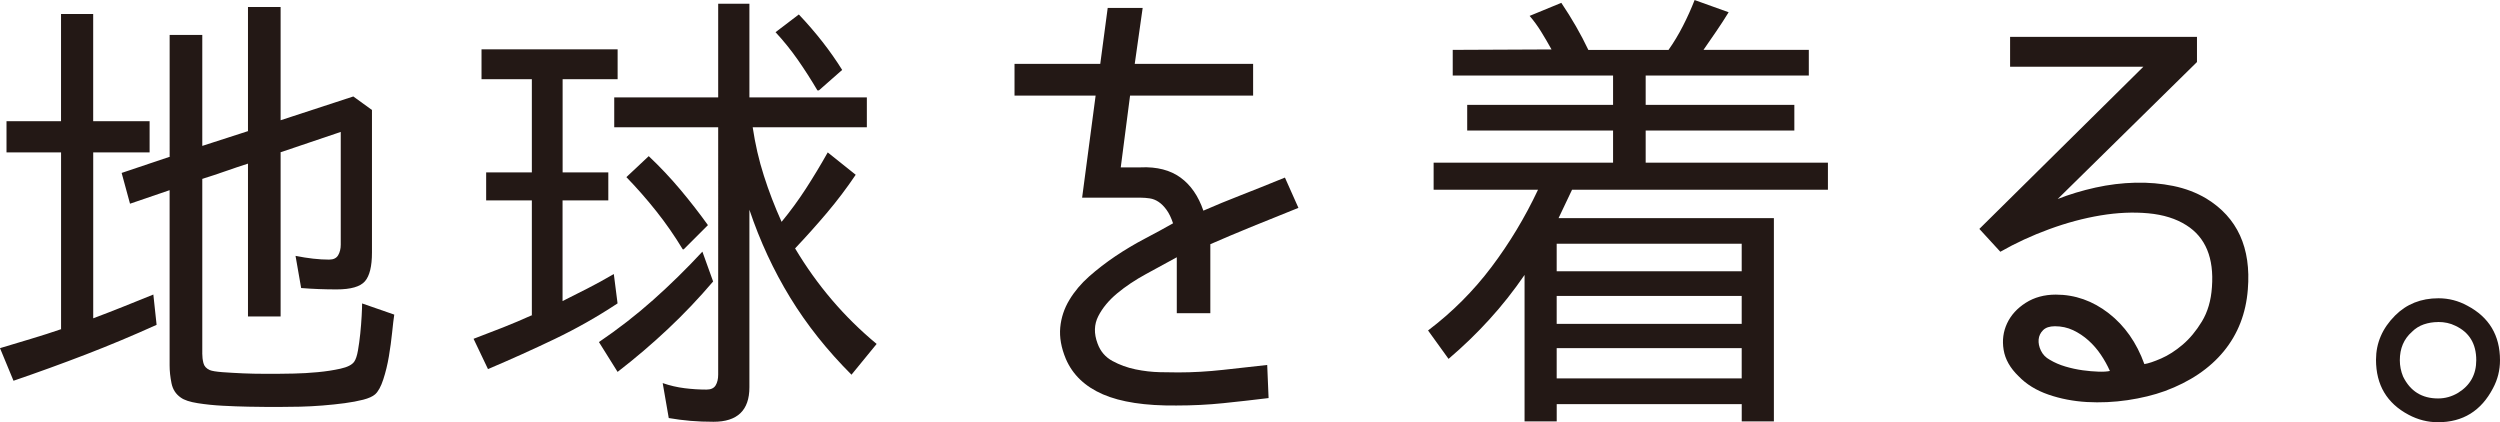
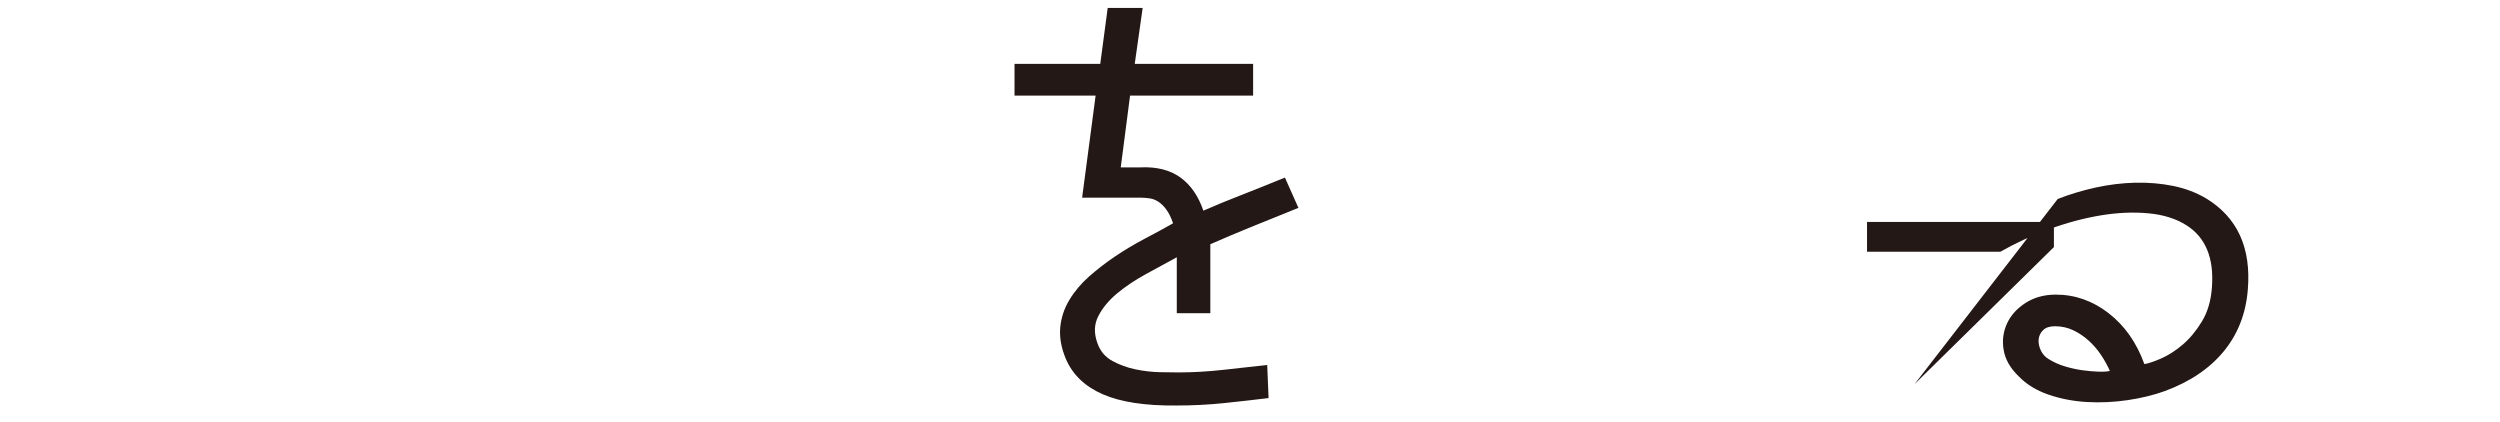
<svg xmlns="http://www.w3.org/2000/svg" id="_レイヤー_2" viewBox="0 0 722.24 121.99">
  <defs>
    <style>.cls-1{fill:#231815;}</style>
  </defs>
  <g id="_テキスト">
-     <path class="cls-1" d="m43.22,35.01v9.02h-16.29v47.93c2.87-1.08,5.77-2.2,8.69-3.37,2.92-1.17,5.81-2.33,8.68-3.5l.94,8.75c-6.73,3.05-13.53,5.9-20.4,8.55-6.87,2.65-13.85,5.18-20.94,7.61l-3.9-9.42c2.96-.9,5.95-1.79,8.95-2.69,3.01-.9,5.95-1.84,8.82-2.83h-.13v-51.03H1.88v-9.02h15.75V4.04h9.29v30.97h16.29Zm15.21,67.05c0,.99.11,1.93.34,2.83.22.9.83,1.57,1.82,2.02.63.27,1.86.47,3.7.61,1.84.13,3.81.25,5.92.34,2.11.09,4.13.13,6.06.13h3.97c.9,0,2.44-.02,4.65-.07,2.2-.04,4.49-.18,6.87-.4,2.38-.22,4.58-.56,6.6-1.01,2.02-.45,3.34-1.12,3.97-2.02.45-.63.81-1.7,1.08-3.23.27-1.53.49-3.16.67-4.91.18-1.75.31-3.43.4-5.05.09-1.62.13-2.83.13-3.64l9.29,3.23c-.18,1.17-.38,2.87-.61,5.12-.23,2.24-.54,4.56-.94,6.93-.4,2.38-.94,4.6-1.62,6.67-.67,2.07-1.46,3.5-2.36,4.31-.72.63-1.86,1.14-3.43,1.55-1.57.4-3.37.74-5.39,1.01-2.02.27-4.15.49-6.4.67-2.25.18-4.4.29-6.46.34-2.07.04-3.97.07-5.72.07h-3.97c-1.17,0-2.92-.02-5.25-.07-2.34-.05-4.78-.13-7.34-.27-2.56-.13-4.98-.38-7.27-.74-2.29-.36-3.93-.9-4.91-1.62-1.44-.99-2.33-2.38-2.69-4.17-.36-1.79-.54-3.5-.54-5.12v-50.63l-11.44,3.91-2.42-8.89,14-4.71h-.13V10.1h9.43v32.05l13.33-4.31h-.13V2.02h9.43v32.72l21-6.87,5.39,3.9v41.2c0,3.95-.67,6.71-2.02,8.28-1.35,1.57-4.09,2.36-8.21,2.36-3.5,0-6.91-.13-10.23-.4l-1.62-9.29c3.59.72,6.82,1.08,9.69,1.08,1.26,0,2.13-.42,2.63-1.28.49-.85.74-1.86.74-3.03v-32.58c-2.87.99-5.79,1.98-8.75,2.96-2.96.99-5.88,1.98-8.75,2.96h.13v47.4h-9.43v-44.16c-2.24.72-4.44,1.46-6.6,2.22-2.15.76-4.4,1.5-6.73,2.22h.13v50.36Z" />
-     <path class="cls-1" d="m162.52,57.9v29.08c2.33-1.17,4.73-2.38,7.2-3.64,2.47-1.26,5-2.65,7.61-4.17l1.08,8.48c-5.84,3.86-11.9,7.29-18.18,10.3-6.28,3.01-12.7,5.9-19.25,8.68l-4.17-8.75c2.87-1.08,5.72-2.18,8.55-3.3,2.83-1.12,5.63-2.31,8.42-3.57h-.13v-33.12h-13.2v-8.08h13.2v-26.93h-14.54v-8.62h39.32v8.62h-15.89v26.93h13.2v8.08h-13.2Zm10.5,40.93c5.56-3.77,10.79-7.83,15.69-12.19,4.89-4.35,9.63-9,14.21-13.94l3.1,8.62c-4.13,4.85-8.48,9.43-13.06,13.73-4.58,4.31-9.42,8.44-14.54,12.39l-5.39-8.62Zm44.43-62.07c.72,4.85,1.79,9.52,3.23,14,1.43,4.49,3.14,8.93,5.12,13.33,2.51-3.05,4.85-6.24,7-9.56,2.15-3.32,4.26-6.82,6.33-10.5l8.08,6.46c-2.6,3.86-5.39,7.54-8.35,11.04-2.96,3.5-6.02,6.91-9.16,10.23,6.37,10.68,14.23,19.88,23.56,27.6l-7.27,8.89c-7-7-12.91-14.43-17.71-22.28-4.8-7.85-8.73-16.31-11.78-25.38v51.3c0,6.64-3.46,9.96-10.37,9.96-2.33,0-4.56-.09-6.67-.27-2.11-.18-4.2-.45-6.26-.81l-1.75-10.1c2.06.72,4.17,1.21,6.33,1.48,2.15.27,4.26.4,6.33.4,1.26,0,2.13-.4,2.63-1.21.49-.81.74-1.84.74-3.1V36.76h-30.03v-8.62h30.03V1.08h9.02v27.06h33.93v8.62h-32.99Zm-20.2,35.28c-2.33-3.86-4.87-7.52-7.61-10.97-2.74-3.46-5.63-6.75-8.68-9.9l6.46-6.06c3.23,3.05,6.26,6.26,9.09,9.63s5.5,6.8,8.01,10.3l-7,7h-.27Zm38.91-45.91c-1.8-3.05-3.68-5.99-5.65-8.82-1.98-2.83-4.13-5.5-6.46-8.01l6.73-5.12c4.94,5.21,9.11,10.55,12.52,16.02l-6.73,5.92h-.4Z" />
    <path class="cls-1" d="m329.61,48.34c4.67-.18,8.48.81,11.44,2.96,2.96,2.15,5.16,5.34,6.6,9.56,3.5-1.53,7.09-3.01,10.77-4.44,3.68-1.43,7.94-3.14,12.79-5.12l3.9,8.75c-4.94,1.98-9.49,3.82-13.67,5.52-4.17,1.71-8.1,3.37-11.78,4.98v19.93h-9.69v-16.16c-2.78,1.53-5.75,3.14-8.89,4.85-3.14,1.71-5.92,3.57-8.35,5.59-2.42,2.02-4.24,4.22-5.45,6.6-1.21,2.38-1.28,5-.2,7.88.81,2.24,2.24,3.93,4.31,5.05,2.06,1.12,4.29,1.93,6.67,2.42,2.38.49,4.71.76,7,.81,2.29.05,4.06.07,5.32.07,4.22,0,8.55-.25,12.99-.74,4.44-.49,8.69-.96,12.72-1.41l.4,9.56c-4.4.54-8.77,1.03-13.13,1.48-4.35.45-8.87.67-13.53.67-8.98.09-16.05-.99-21.21-3.23-5.16-2.24-8.73-5.65-10.7-10.23-1.35-3.23-1.88-6.26-1.62-9.09.27-2.83,1.14-5.47,2.63-7.94,1.48-2.47,3.39-4.73,5.72-6.8,2.33-2.06,4.87-4.02,7.61-5.86,2.74-1.84,5.56-3.52,8.48-5.05,2.92-1.52,5.63-3.01,8.15-4.44-.54-1.62-1.17-2.92-1.89-3.9-.72-.99-1.48-1.75-2.29-2.29-.81-.54-1.66-.88-2.56-1.01-.9-.13-1.75-.2-2.56-.2h-16.97l3.9-29.49h-23.43v-9.16h24.77l2.15-16.16h10.1l-2.29,16.16h34.2v9.16h-35.55l-2.69,20.74h5.79Z" />
-     <path class="cls-1" d="m440.43,79.44c-3.14,4.58-6.53,8.87-10.17,12.86-3.64,4-7.56,7.79-11.78,11.38l-5.92-8.21c7-5.29,13.1-11.4,18.31-18.31,5.21-6.91,9.7-14.36,13.46-22.35h-30.16v-7.81h51.84v-9.29h-42.14v-7.41h42.14v-8.48h-46.32v-7.41l28.54-.13c-.99-1.79-2-3.52-3.03-5.18-1.03-1.66-2.13-3.16-3.3-4.51l9.16-3.77c3.05,4.53,5.66,9.07,7.81,13.6h23.16c1.53-2.17,2.92-4.48,4.17-6.93,1.26-2.45,2.38-4.94,3.37-7.48l9.83,3.53c-1.17,1.9-2.36,3.74-3.57,5.5s-2.45,3.56-3.7,5.37h30.43v7.41h-47.13v8.48h42.95v7.41h-42.95v9.29h52.65v7.81h-73.92l-3.9,8.21h62.21v58.71h-9.29v-4.98h-53.45v4.98h-9.29v-42.28Zm9.29-1.08h53.45v-7.94h-53.45v7.94Zm0,15.21h53.45v-8.08h-53.45v8.08Zm0,15.75h53.45v-8.75h-53.45v8.75Z" />
-     <path class="cls-1" d="m594.46,57.49c3.41-1.35,7.05-2.44,10.91-3.3,3.86-.85,7.7-1.32,11.51-1.41,3.81-.09,7.47.23,10.97.94,3.5.72,6.69,1.93,9.56,3.64,8.97,5.48,12.97,14.23,11.98,26.26-.54,6.91-2.85,12.86-6.93,17.84-4.08,4.98-9.76,8.82-17.03,11.51-3.23,1.17-6.82,2.04-10.77,2.63-3.95.58-7.88.76-11.78.54-3.9-.23-7.61-.94-11.11-2.15-3.5-1.21-6.38-2.98-8.62-5.32-2.42-2.33-3.86-4.87-4.31-7.61-.45-2.74-.11-5.29,1.01-7.67,1.12-2.38,2.92-4.35,5.39-5.92,2.47-1.57,5.36-2.36,8.68-2.36,5.56,0,10.66,1.8,15.28,5.39,4.62,3.59,8.06,8.48,10.3,14.68,1.17-.18,2.78-.72,4.85-1.62,2.06-.9,4.13-2.22,6.19-3.97,2.06-1.75,3.93-3.99,5.59-6.73,1.66-2.74,2.63-6.04,2.89-9.9.63-8.44-1.84-14.41-7.41-17.91-2.96-1.88-6.62-3.03-10.97-3.43-4.35-.4-8.95-.2-13.8.61-4.85.81-9.79,2.13-14.81,3.97-5.03,1.84-9.74,4.02-14.14,6.53l-6.06-6.6,47.39-46.86h-38.51v-8.62h53.99v7.27l-40.26,39.59Zm15.08,49.68c-.72-1.62-1.59-3.19-2.62-4.71-1.03-1.53-2.22-2.9-3.57-4.11-1.35-1.21-2.83-2.2-4.44-2.96-1.62-.76-3.37-1.14-5.25-1.14-1.53,0-2.67.38-3.43,1.14s-1.19,1.66-1.28,2.69c-.09,1.03.13,2.11.67,3.23.54,1.12,1.39,2,2.56,2.63,1.35.81,2.85,1.46,4.51,1.95,1.66.49,3.32.85,4.98,1.08,1.66.22,3.18.36,4.58.4,1.39.05,2.49-.02,3.3-.2Z" />
-     <path class="cls-1" d="m704.47,86.17c2.96,0,5.74.72,8.35,2.15,6.28,3.32,9.42,8.57,9.42,15.75,0,2.87-.67,5.57-2.02,8.08-3.41,6.55-8.71,9.83-15.89,9.83-2.96,0-5.79-.72-8.48-2.15-6.28-3.32-9.43-8.62-9.43-15.89,0-4.85,1.84-9.11,5.52-12.79,3.32-3.32,7.49-4.98,12.52-4.98Zm-.13,6.87c-1.44,0-2.81.23-4.11.67-1.3.45-2.45,1.17-3.43,2.15-2.34,2.07-3.5,4.8-3.5,8.21,0,1.62.31,3.19.94,4.71,2.06,4.22,5.43,6.33,10.1,6.33,2.06,0,3.99-.54,5.79-1.62,3.5-2.15,5.25-5.3,5.25-9.43,0-4.76-2.02-8.08-6.06-9.96-1.44-.72-3.1-1.08-4.98-1.08Z" />
+     <path class="cls-1" d="m594.46,57.49c3.41-1.35,7.05-2.44,10.91-3.3,3.86-.85,7.7-1.32,11.51-1.41,3.81-.09,7.47.23,10.97.94,3.5.72,6.69,1.93,9.56,3.64,8.97,5.48,12.97,14.23,11.98,26.26-.54,6.91-2.85,12.86-6.93,17.84-4.08,4.98-9.76,8.82-17.03,11.51-3.23,1.17-6.82,2.04-10.77,2.63-3.95.58-7.88.76-11.78.54-3.9-.23-7.61-.94-11.11-2.15-3.5-1.21-6.38-2.98-8.62-5.32-2.42-2.33-3.86-4.87-4.31-7.61-.45-2.74-.11-5.29,1.01-7.67,1.12-2.38,2.92-4.35,5.39-5.92,2.47-1.57,5.36-2.36,8.68-2.36,5.56,0,10.66,1.8,15.28,5.39,4.62,3.59,8.06,8.48,10.3,14.68,1.17-.18,2.78-.72,4.85-1.62,2.06-.9,4.13-2.22,6.19-3.97,2.06-1.75,3.93-3.99,5.59-6.73,1.66-2.74,2.63-6.04,2.89-9.9.63-8.44-1.84-14.41-7.41-17.91-2.96-1.88-6.62-3.03-10.97-3.43-4.35-.4-8.95-.2-13.8.61-4.85.81-9.79,2.13-14.81,3.97-5.03,1.84-9.74,4.02-14.14,6.53h-38.51v-8.62h53.99v7.27l-40.26,39.59Zm15.08,49.68c-.72-1.62-1.59-3.19-2.62-4.71-1.03-1.53-2.22-2.9-3.57-4.11-1.35-1.21-2.83-2.2-4.44-2.96-1.62-.76-3.37-1.14-5.25-1.14-1.53,0-2.67.38-3.43,1.14s-1.19,1.66-1.28,2.69c-.09,1.03.13,2.11.67,3.23.54,1.12,1.39,2,2.56,2.63,1.35.81,2.85,1.46,4.51,1.95,1.66.49,3.32.85,4.98,1.08,1.66.22,3.18.36,4.58.4,1.39.05,2.49-.02,3.3-.2Z" />
  </g>
</svg>